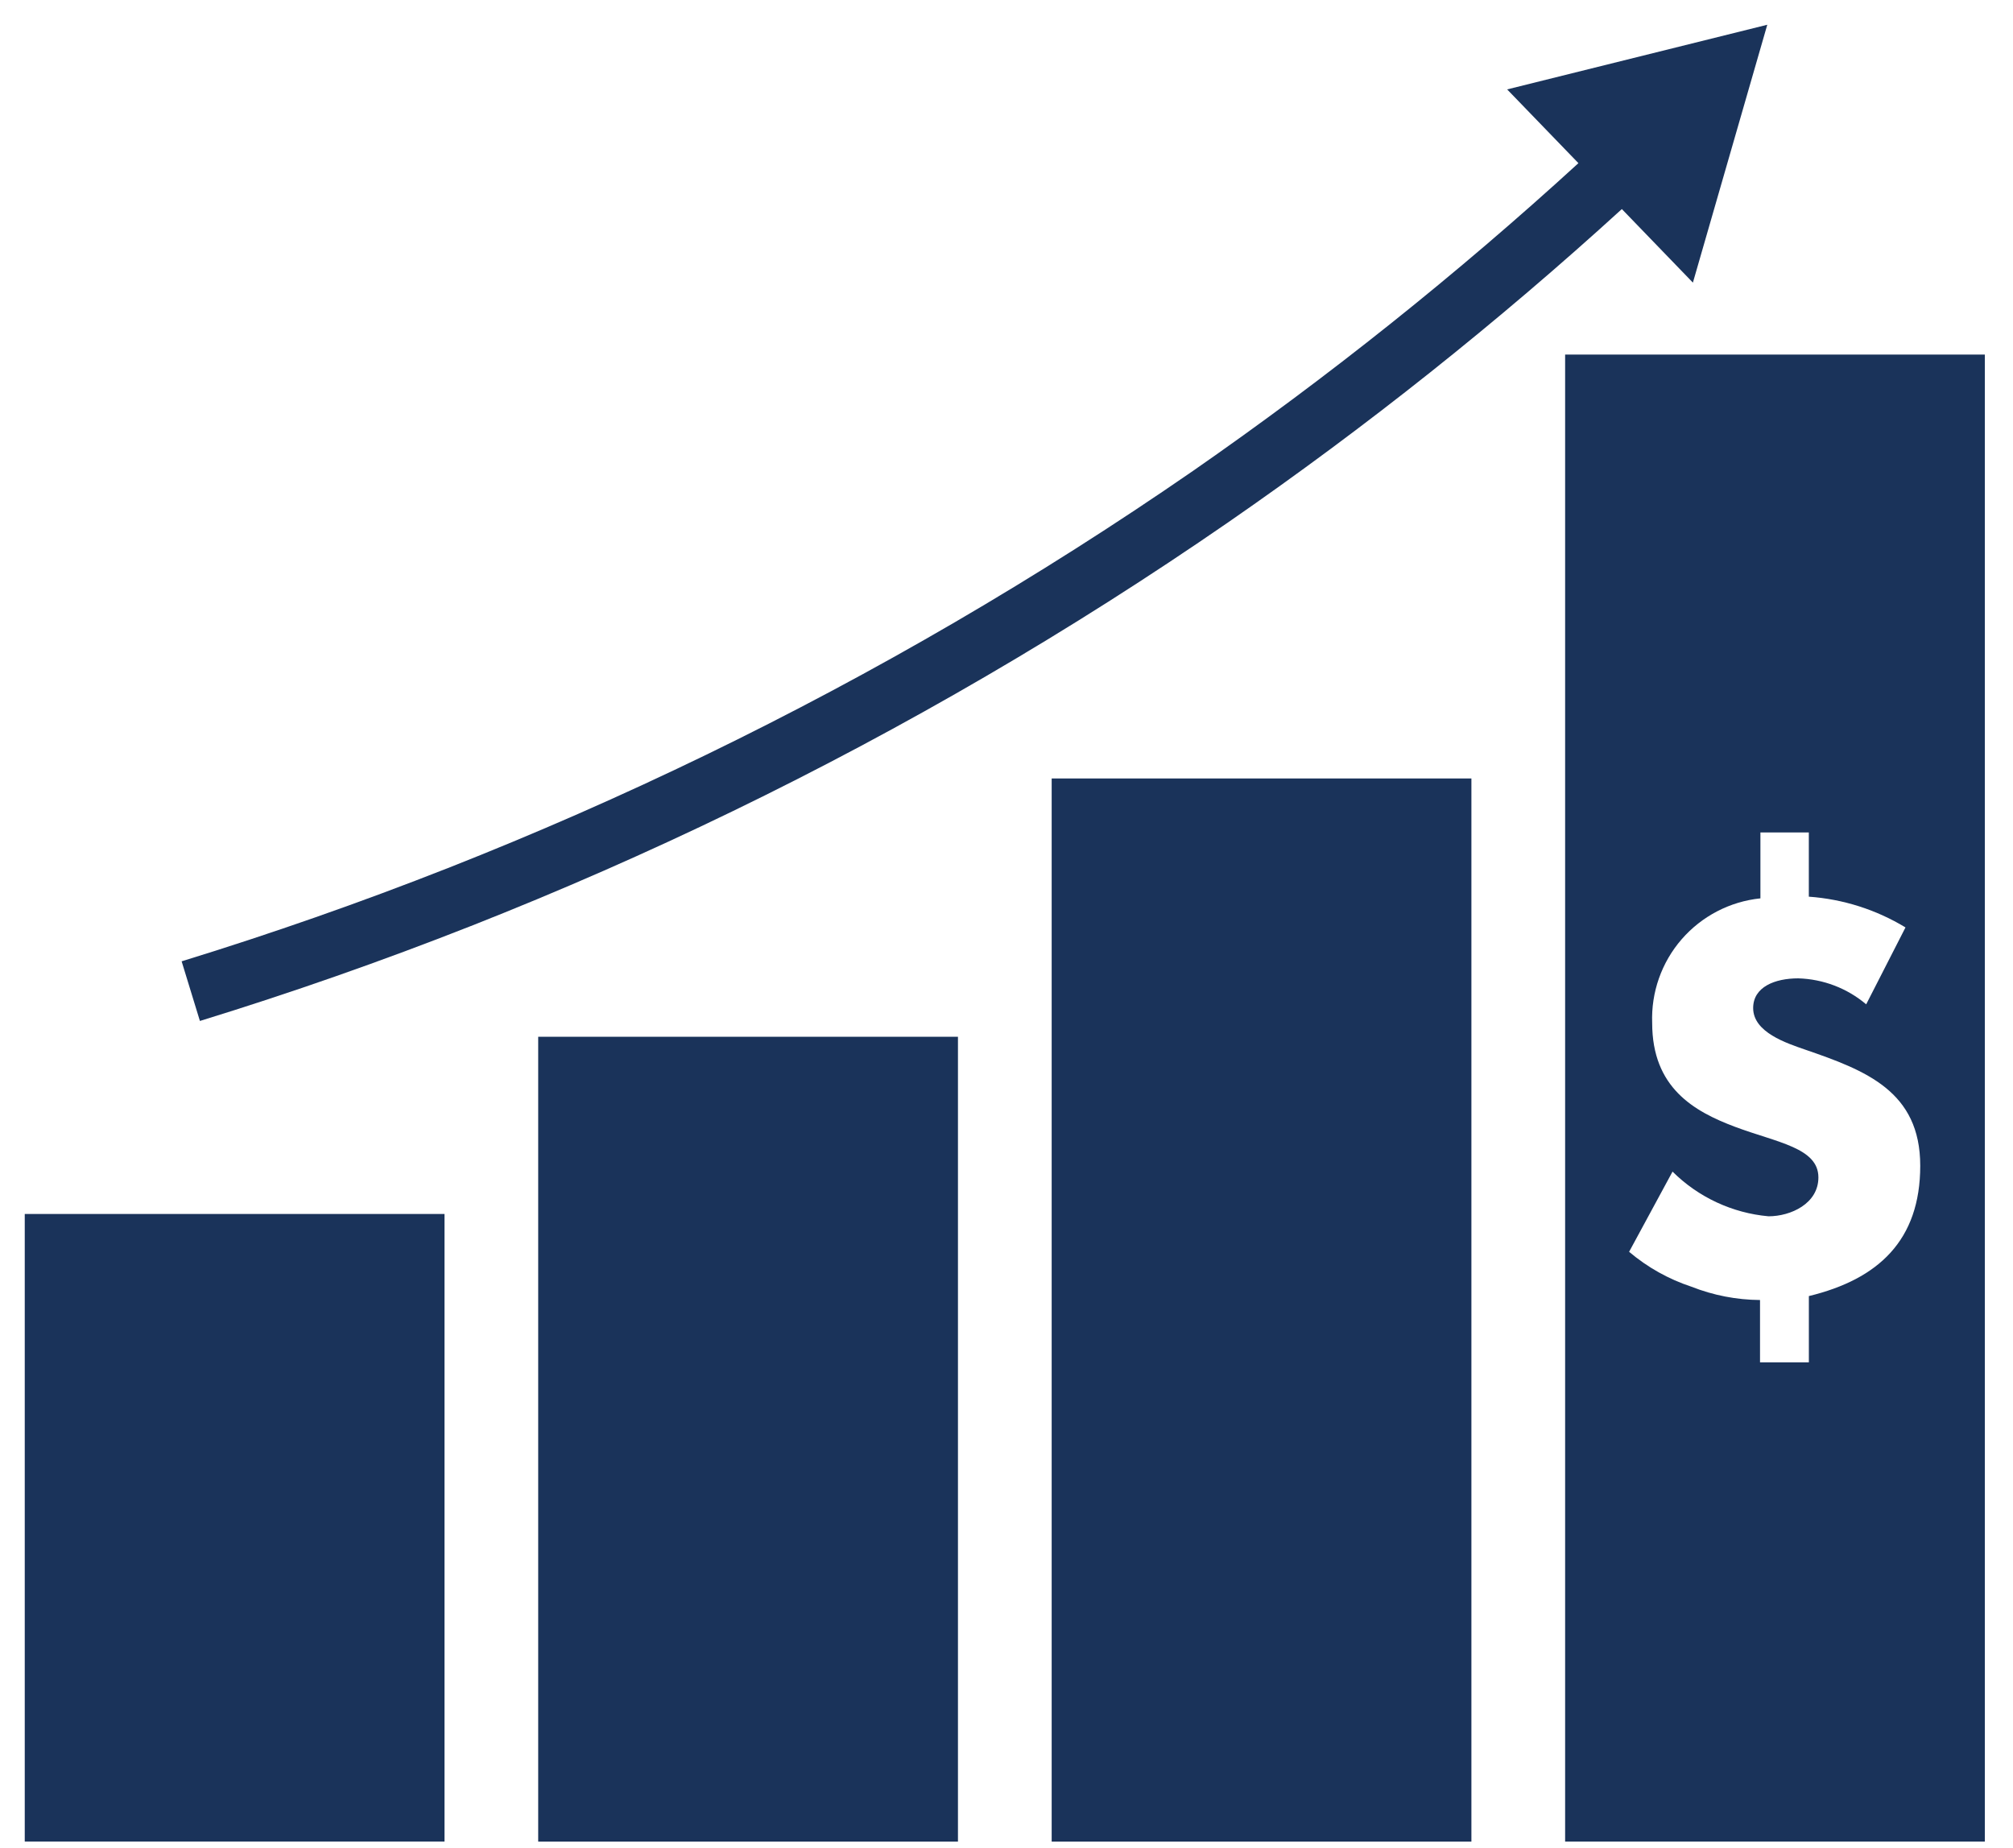
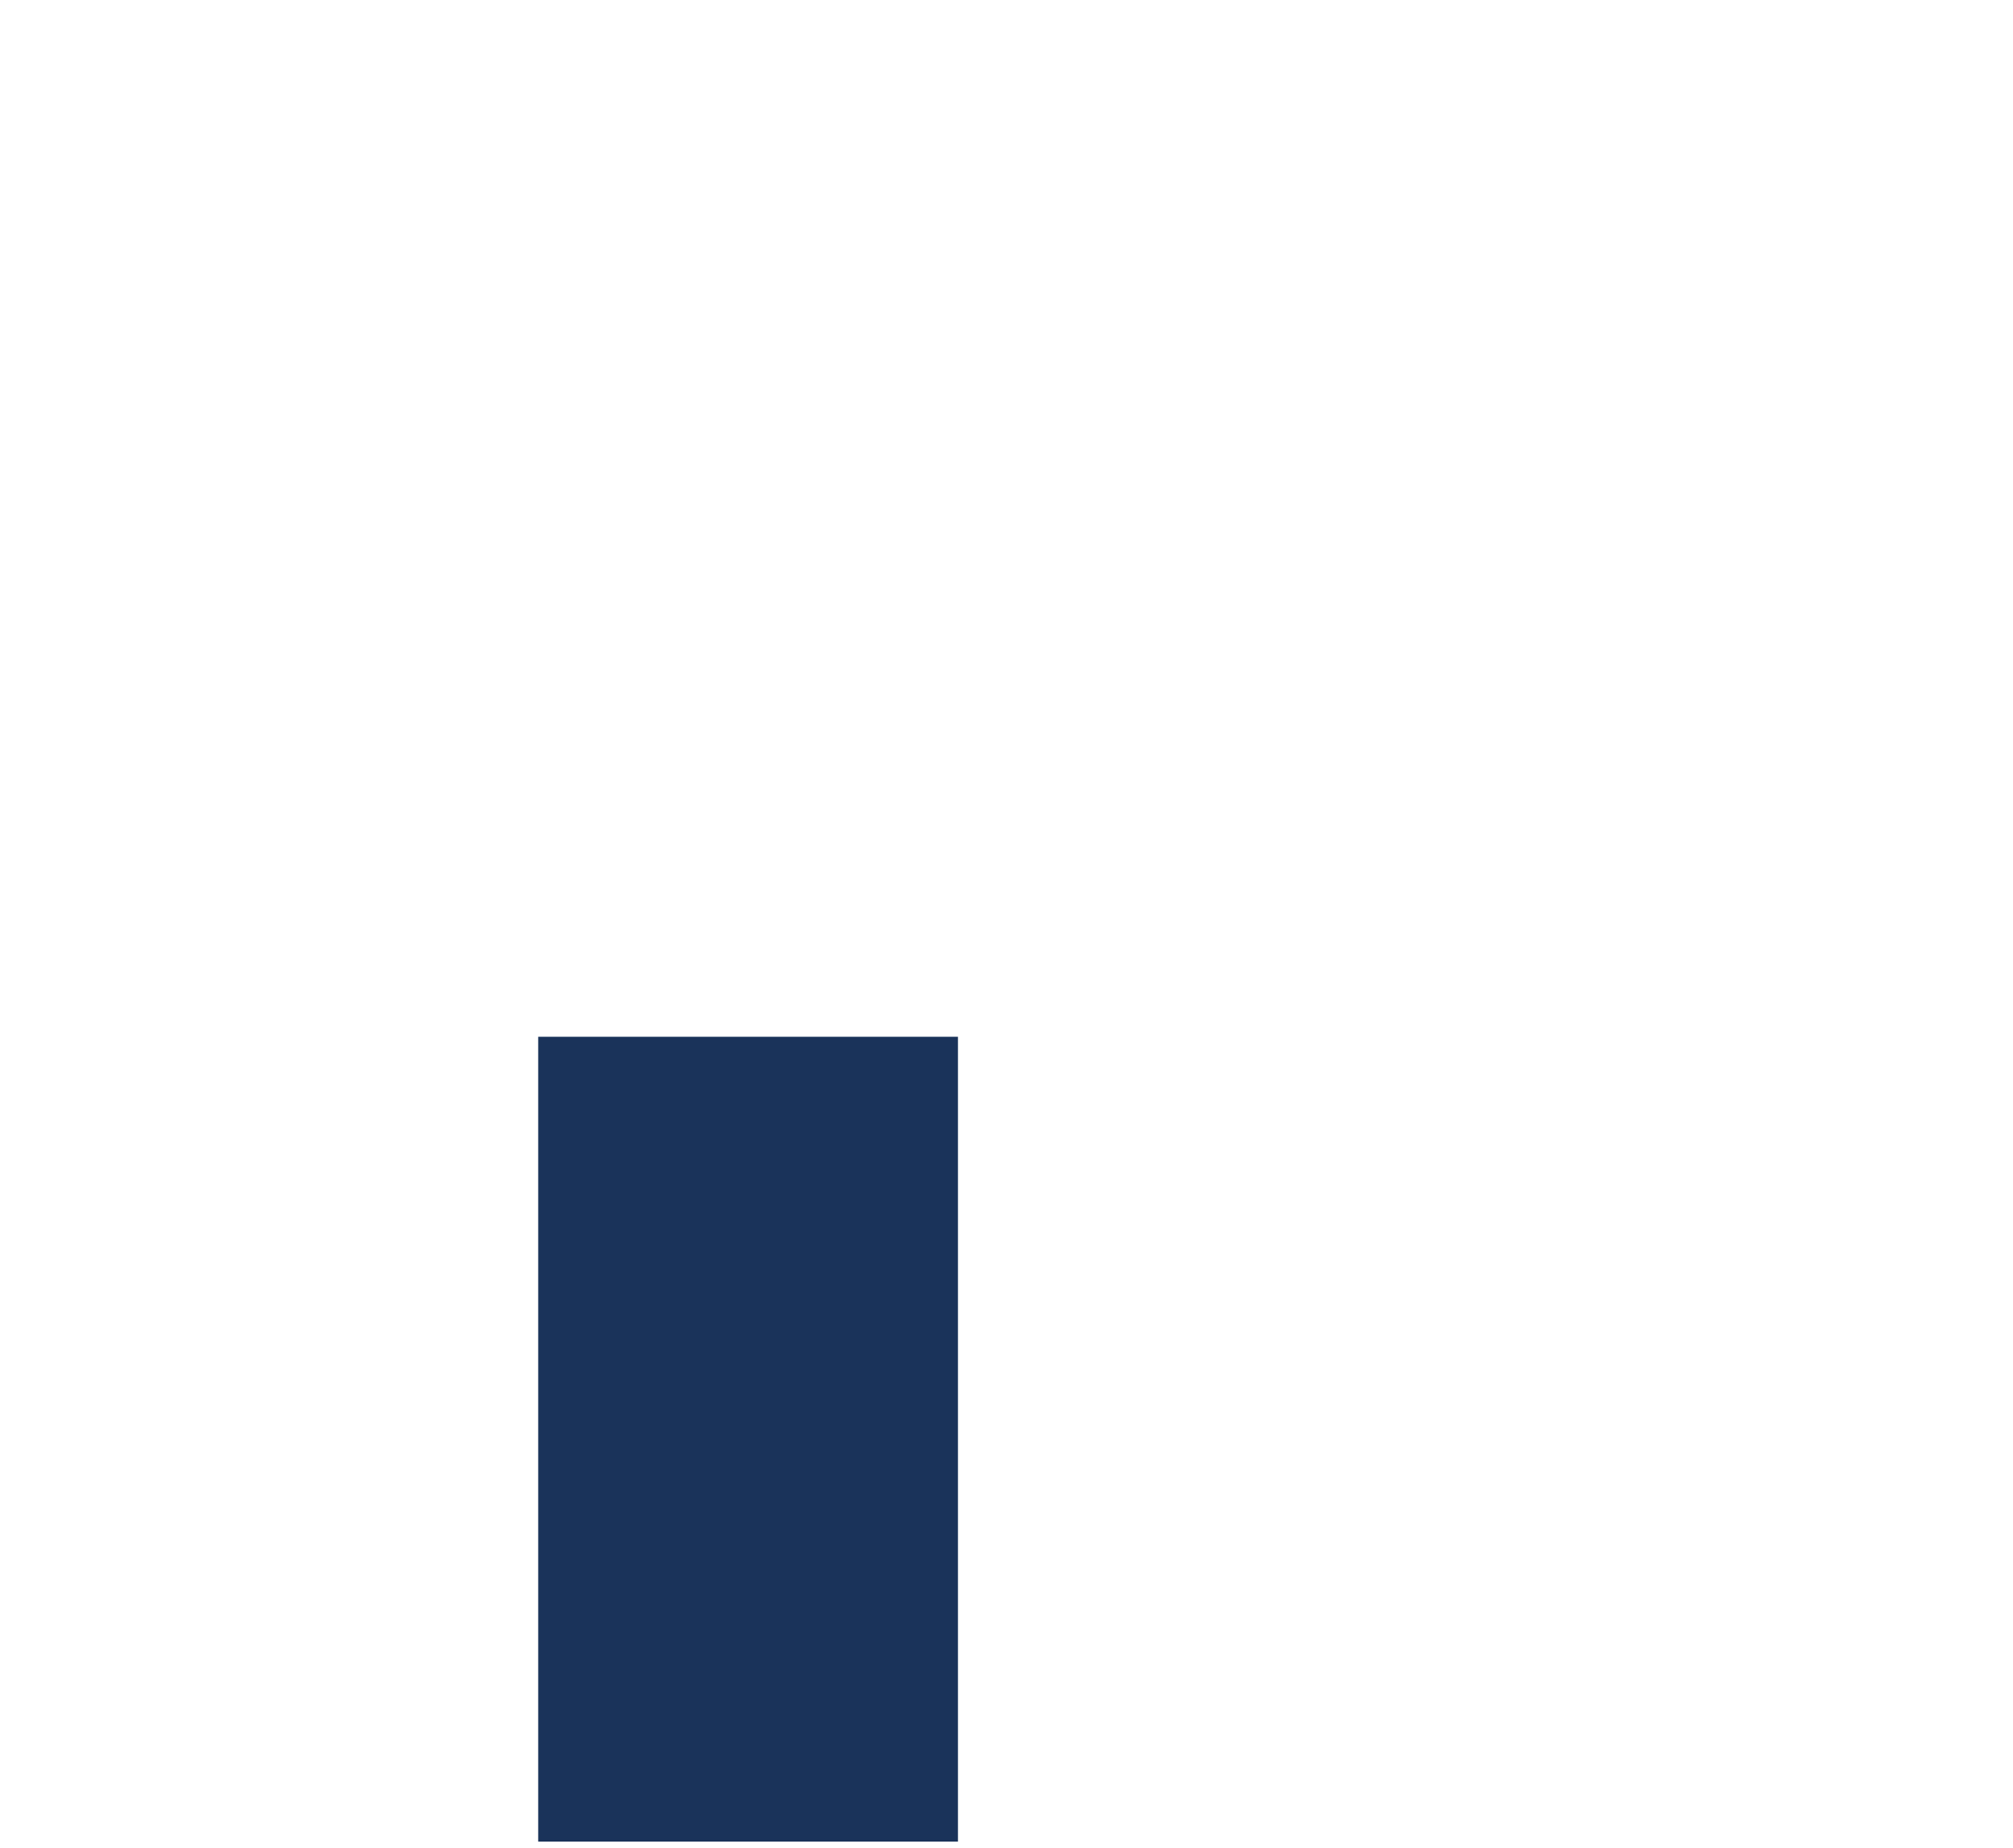
<svg xmlns="http://www.w3.org/2000/svg" width="61" height="56" viewBox="0 0 61 56" fill="none">
-   <path d="M47.428 10.744V55.803H60.147V10.744H47.428ZM54.814 39.274V41.282H53.334V39.393C52.623 39.388 51.918 39.251 51.256 38.99C50.565 38.762 49.923 38.403 49.367 37.932L50.683 35.502V35.502C51.465 36.279 52.494 36.758 53.592 36.856C54.266 36.856 55.103 36.472 55.103 35.678C55.103 34.778 53.844 34.62 52.585 34.148C51.326 33.676 50.066 32.958 50.066 30.999L50.066 31C50.031 30.071 50.35 29.164 50.959 28.462C51.569 27.761 52.422 27.317 53.346 27.222V25.225H54.813V27.171C55.85 27.245 56.854 27.564 57.742 28.103L56.551 30.433C55.974 29.945 55.248 29.668 54.492 29.646C53.787 29.646 53.126 29.904 53.126 30.546C53.126 31.283 54.14 31.61 54.7 31.805C56.533 32.435 58.189 33.065 58.189 35.325C58.189 37.586 56.917 38.764 54.813 39.274L54.814 39.274Z" fill="#1A335A" />
-   <path d="M0.75 36.786H13.47V55.802H0.75V36.786Z" fill="#1A335A" />
+   <path d="M0.75 36.786V55.802H0.75V36.786Z" fill="#1A335A" />
  <path d="M16.309 31.416H29.029V55.804H16.309V31.416Z" fill="#1A335A" />
-   <path d="M31.869 23.589H44.588V55.804H31.869V23.589Z" fill="#1A335A" />
-   <path d="M37.221 15.825C41.405 12.933 45.389 9.763 49.147 6.335L51.3 8.564L53.554 0.75L45.671 2.709L47.831 4.944C44.15 8.31 40.248 11.425 36.15 14.27C26.753 20.758 16.419 25.77 5.504 29.13L6.058 30.937C17.156 27.52 27.665 22.423 37.221 15.825L37.221 15.825Z" fill="#1A335A" />
</svg>